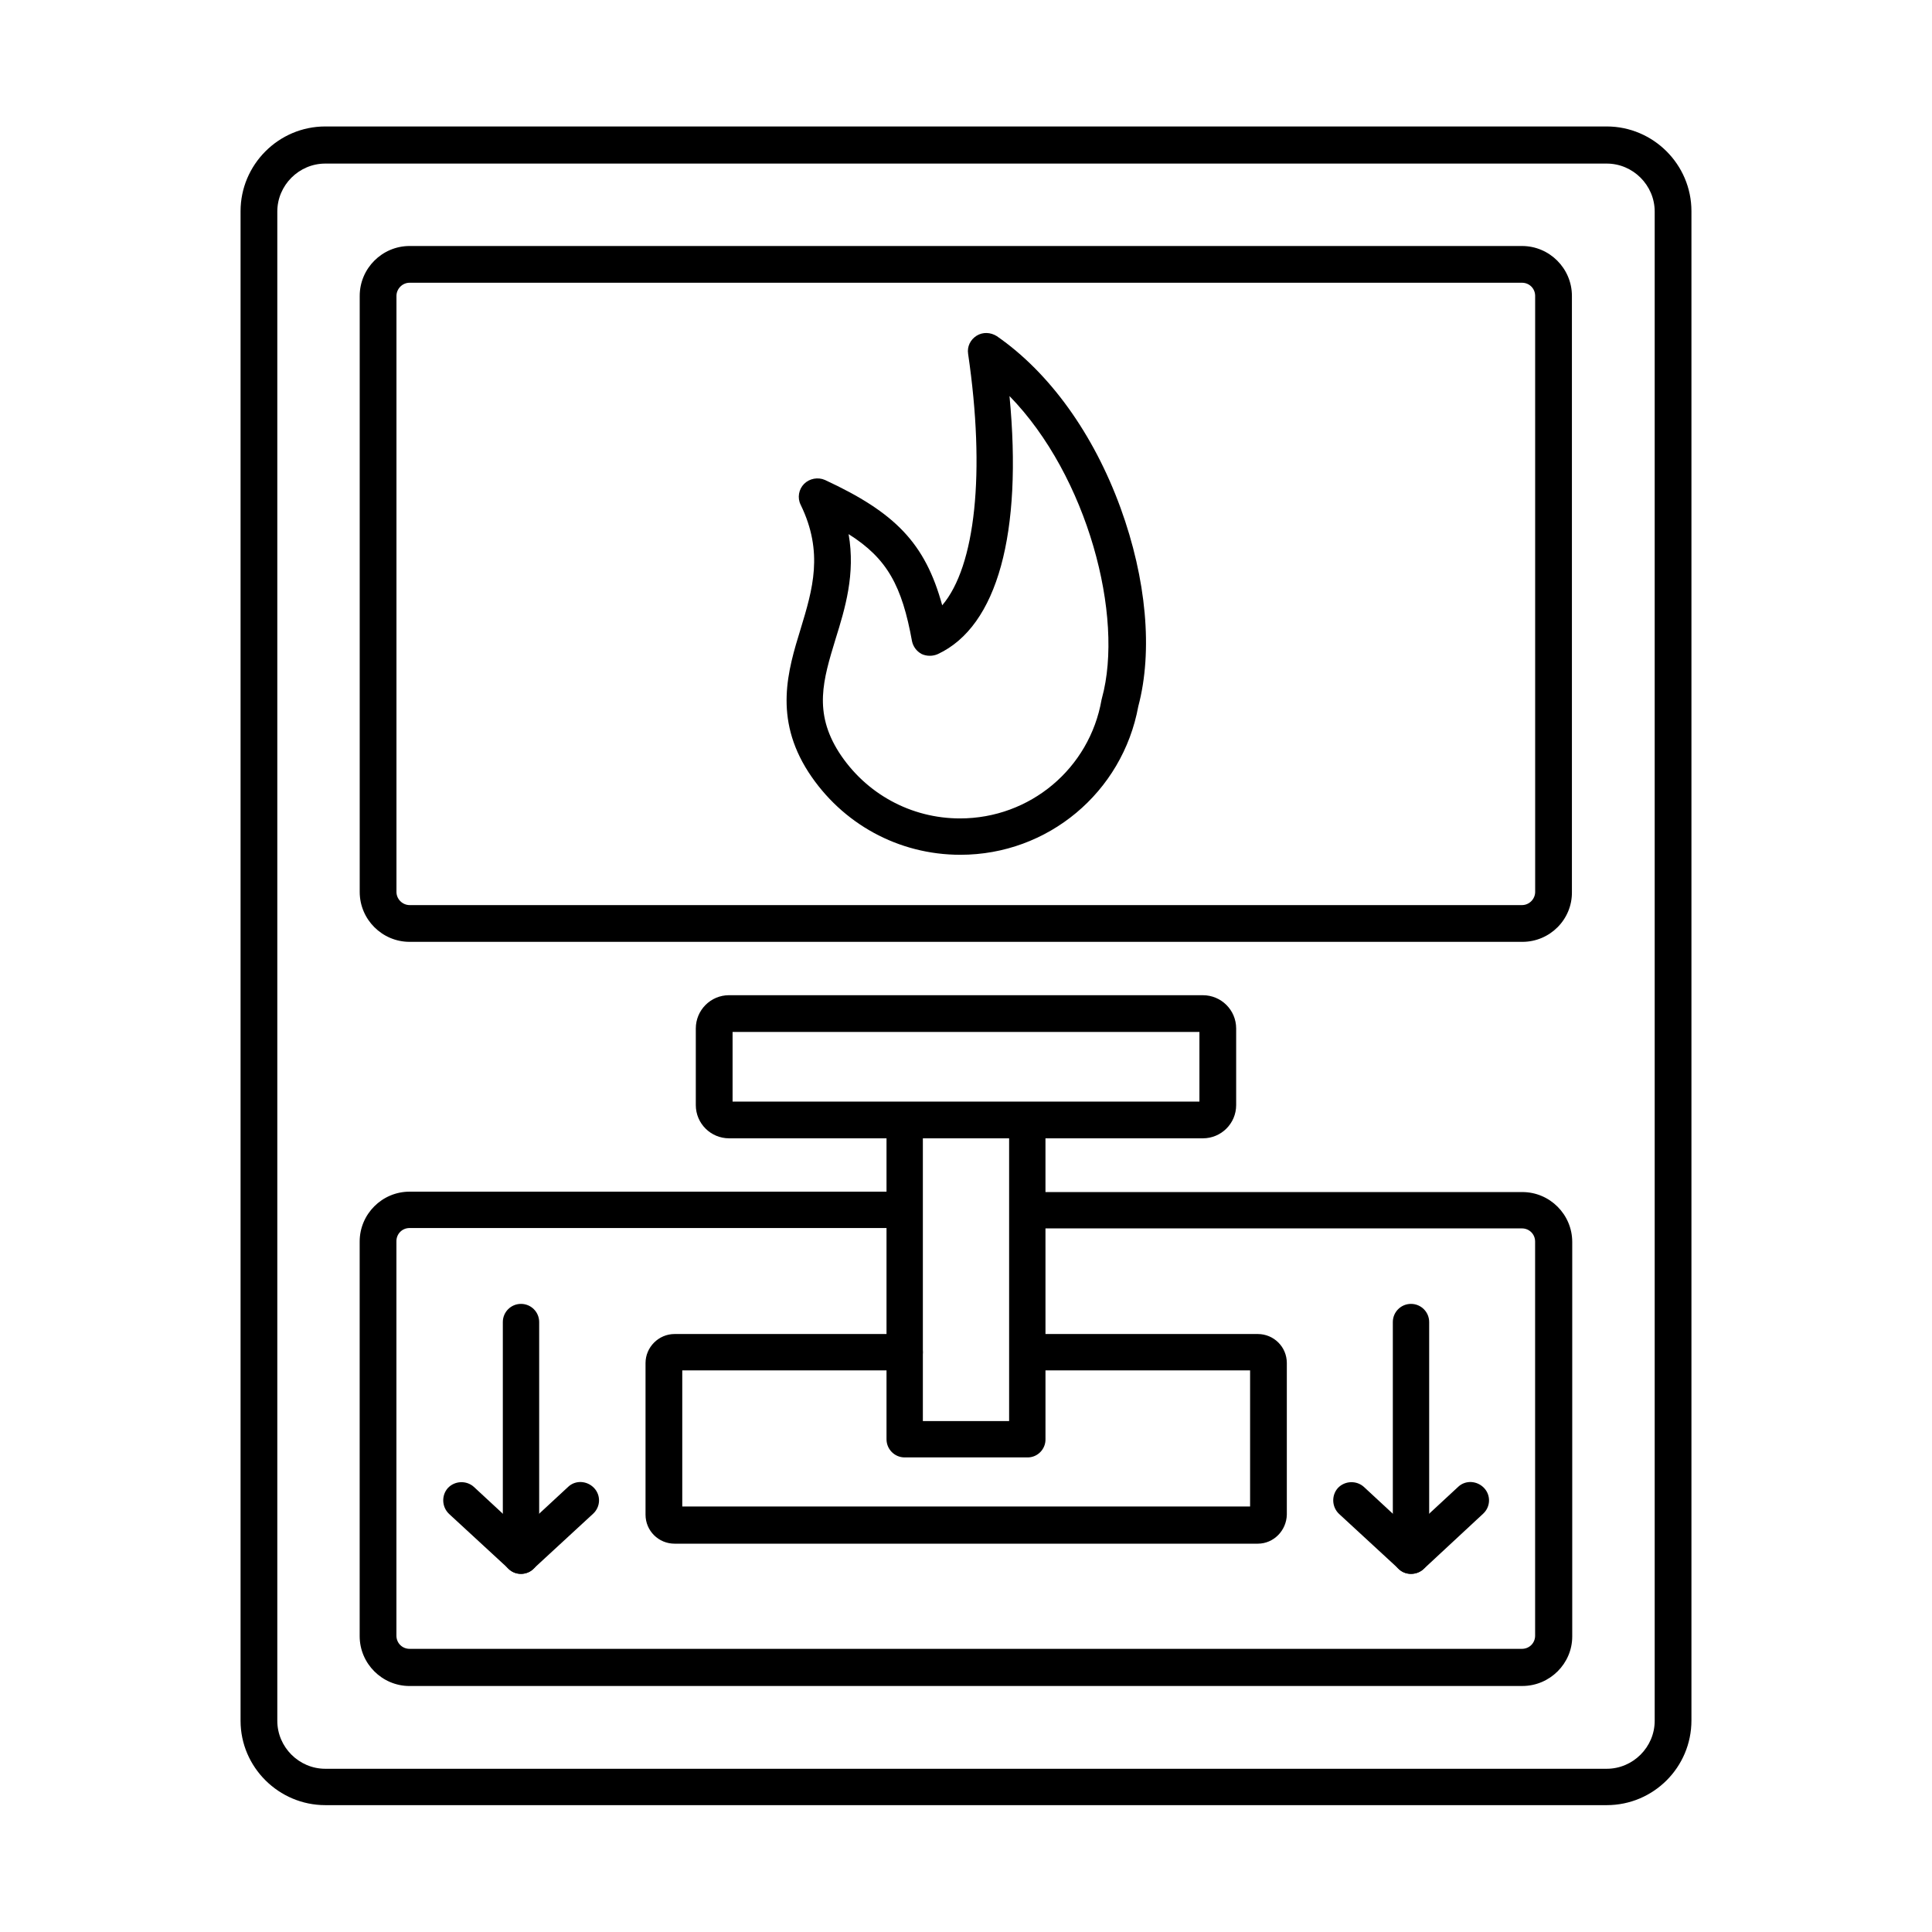
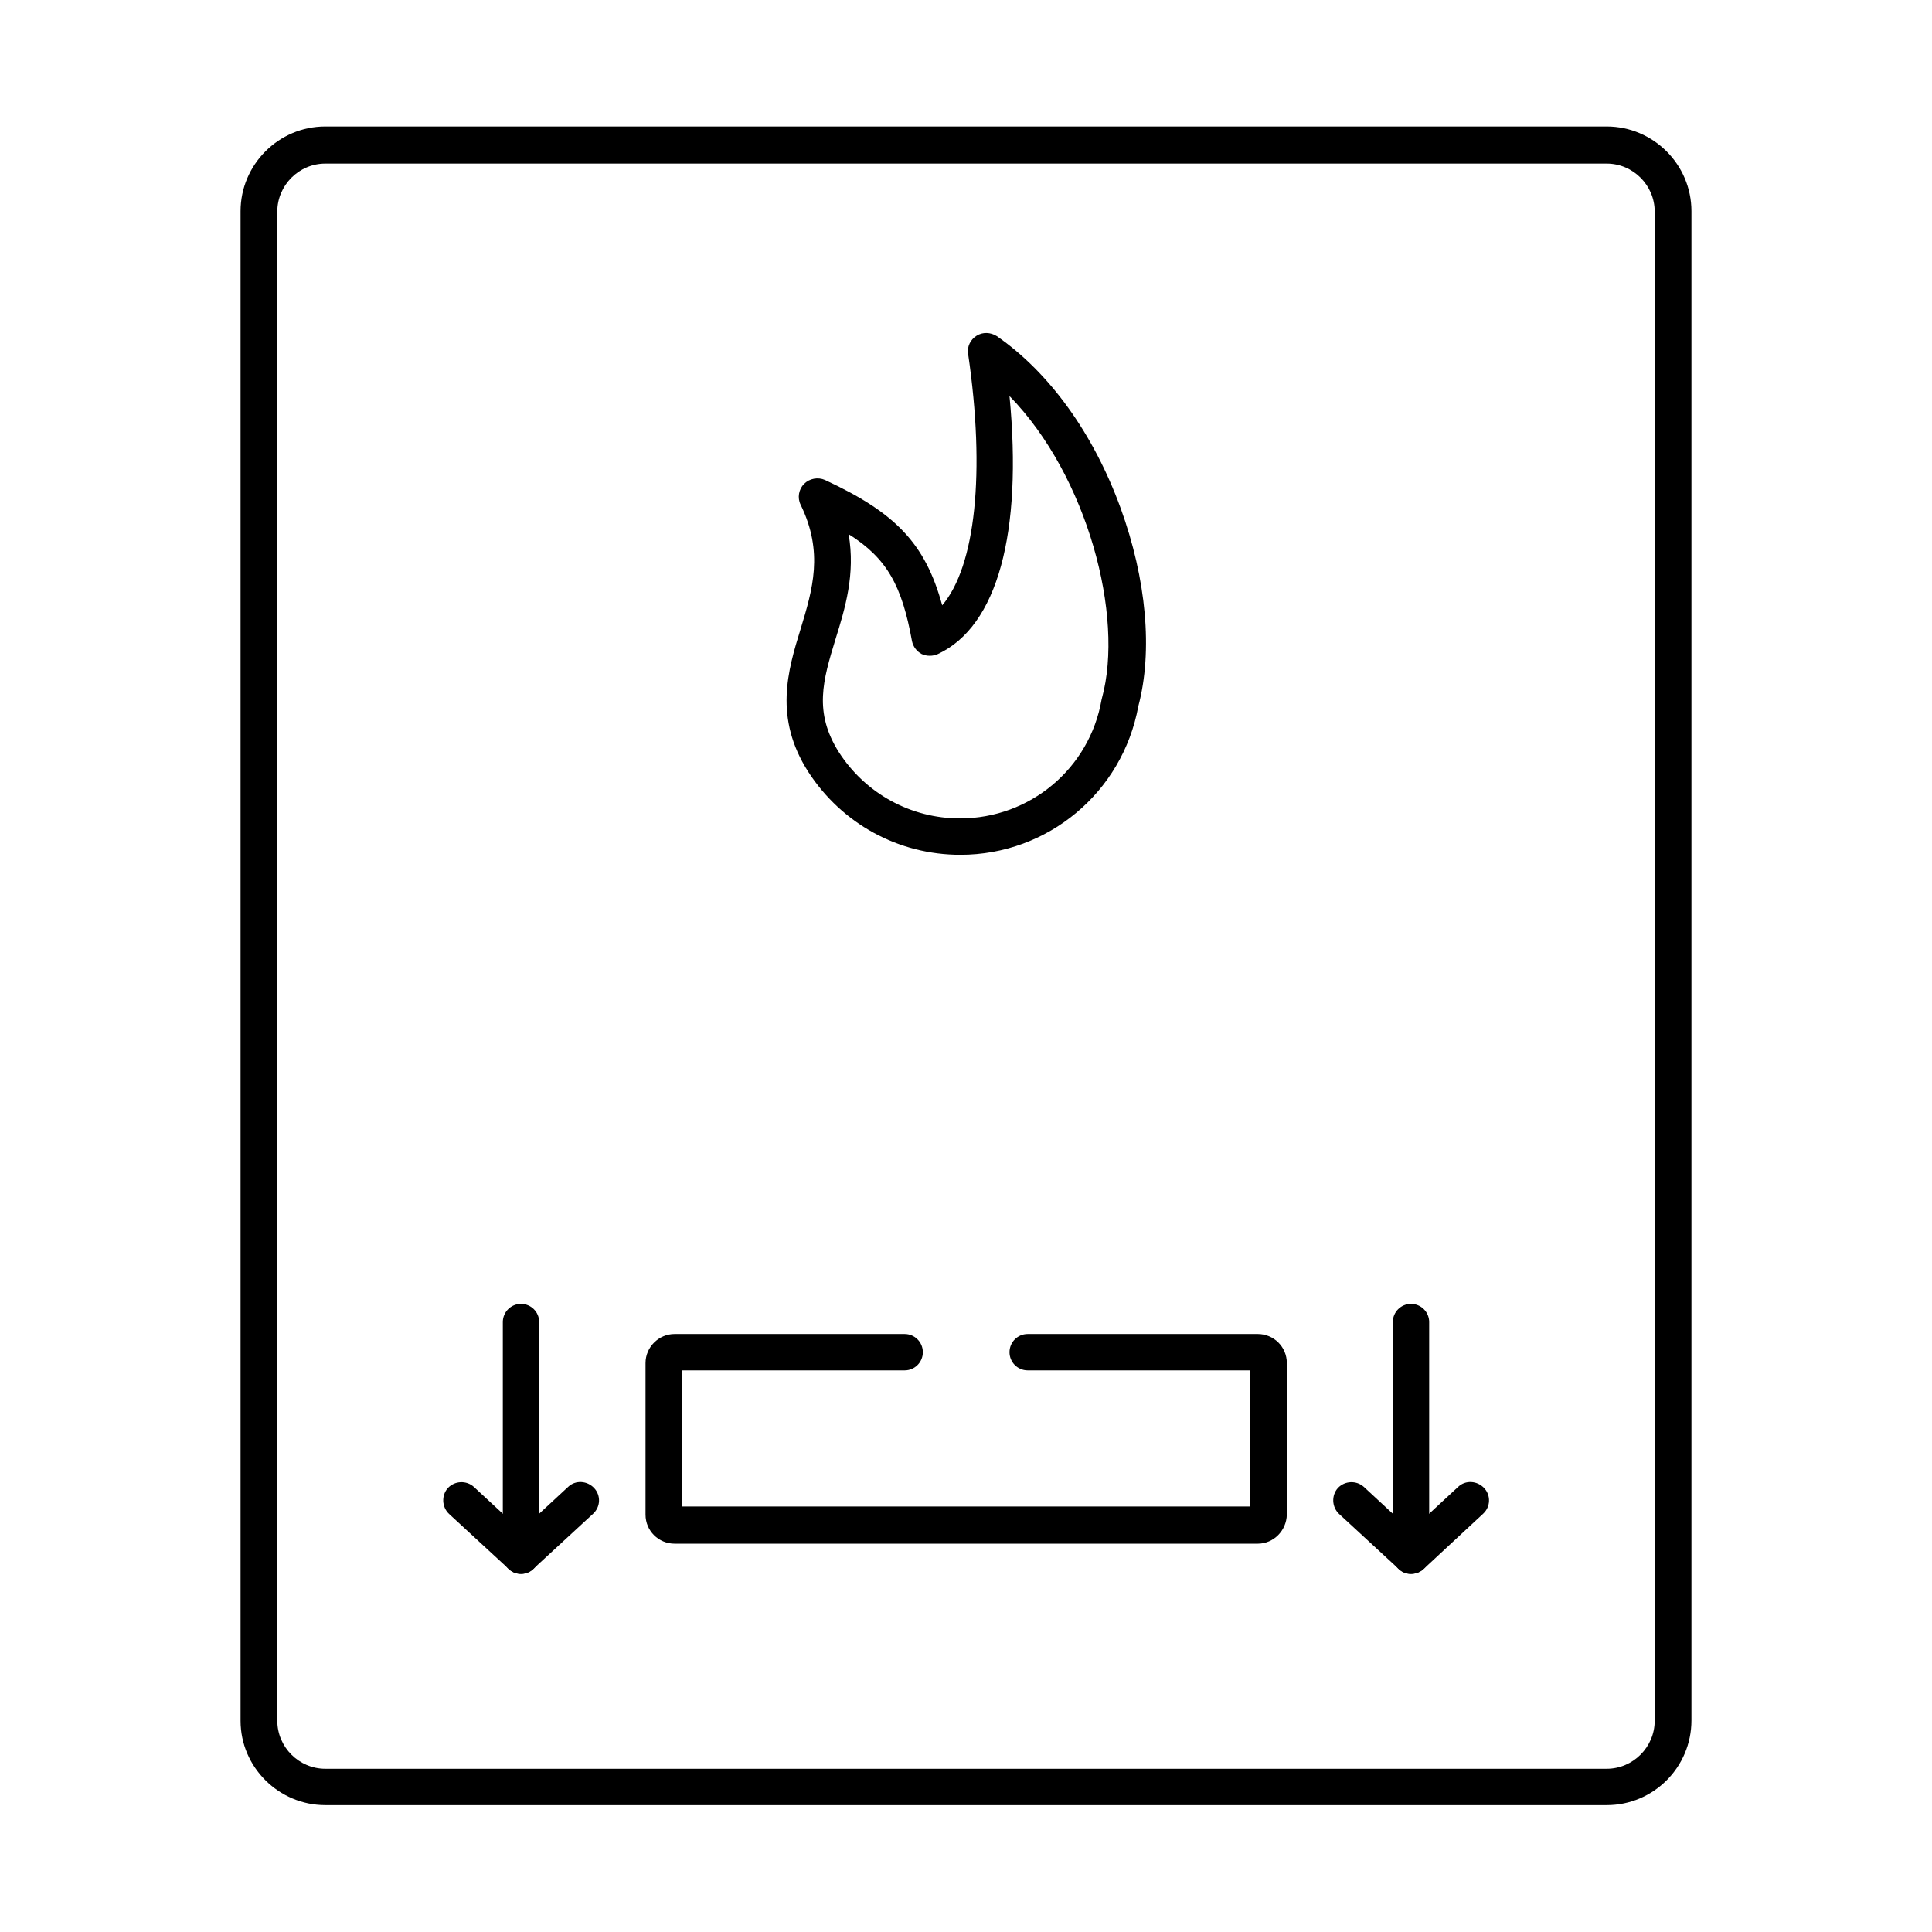
<svg xmlns="http://www.w3.org/2000/svg" fill="#000000" width="800px" height="800px" version="1.1" viewBox="144 144 512 512">
  <g>
    <path d="m230.2 187.35c-6.969 0-12.711 5.742-12.711 12.711v399.97c0 6.969 5.742 12.711 12.711 12.711h339.6c6.969 0 12.711-5.742 12.711-12.711v-399.97c0-6.969-5.742-12.711-12.711-12.711zm339.6 435.03h-339.6c-12.301 0-22.449-10.047-22.449-22.348v-400.07c0-12.301 10.047-22.449 22.449-22.449h339.6c12.301 0 22.449 10.047 22.449 22.449v399.97c0 12.402-10.047 22.449-22.449 22.449z" />
-     <path d="m547.45 590.81h-294.91c-7.277 0-13.223-5.945-13.223-13.223v-104.56c0-7.277 5.945-13.223 13.223-13.223h131.1c2.664 0 4.816 2.152 4.816 4.816s-2.152 4.816-4.816 4.816l-131.1 0.004c-1.949 0-3.484 1.539-3.484 3.484v104.55c0 1.949 1.539 3.484 3.484 3.484h294.8c1.949 0 3.484-1.539 3.484-3.484l-0.004-104.45c0-1.949-1.539-3.484-3.484-3.484h-131c-2.664 0-4.816-2.152-4.816-4.816 0-2.664 2.152-4.816 4.816-4.816h131.1c7.277 0 13.223 5.945 13.223 13.223v104.55c0.004 7.176-5.941 13.121-13.219 13.121z" />
    <path d="m477.34 553.09h-154.58c-4.203 0-7.688-3.383-7.688-7.688v-40.184c0-4.203 3.484-7.688 7.688-7.688h60.988c2.664 0 4.816 2.152 4.816 4.816 0 2.664-2.152 4.816-4.816 4.816h-58.941v36.082h150.48v-36.082h-58.941c-2.664 0-4.816-2.152-4.816-4.816 0-2.664 2.152-4.816 4.816-4.816h60.988c4.203 0 7.688 3.383 7.688 7.688v40.184c-0.098 4.203-3.481 7.688-7.68 7.688z" />
    <path d="m368.89 285.55c1.844 10.559-0.922 19.68-3.484 27.883-3.281 10.762-5.844 19.27 0.922 29.93 7.074 10.969 19.066 17.527 32.082 17.527 18.555 0 34.34-13.223 37.516-31.469 0-0.102 0.102-0.309 0.102-0.41 5.945-21.629-3.793-58.836-24.5-80.055 3.484 36.285-3.176 60.988-18.965 68.371-1.332 0.613-2.973 0.613-4.305 0-1.332-0.719-2.254-1.949-2.562-3.383-2.656-14.656-6.551-21.934-16.805-28.395zm29.625 84.977c-16.402 0-31.367-8.199-40.285-21.938-9.227-14.352-5.434-26.957-2.051-37.926 3.176-10.457 6.148-20.297 0-32.902-0.922-1.844-0.512-4.102 0.922-5.535 1.434-1.434 3.691-1.844 5.535-1.023 18.555 8.609 26.547 16.707 31.059 33.211 8.816-10.352 11.48-35.16 6.867-66.629-0.309-1.949 0.613-3.793 2.254-4.816s3.691-0.922 5.332 0.102c13.941 9.637 25.625 25.832 32.801 45.512 6.867 18.859 8.609 37.926 4.715 52.586-4.199 22.855-23.98 39.359-47.148 39.359z" />
-     <path d="m462.78 417.48m-124.64 18.449h123.72v-18.449h-123.72zm124.64 9.738h-125.57c-4.816 0-8.816-3.894-8.816-8.816v-20.297c0-4.816 3.894-8.816 8.816-8.816l125.57 0.004c4.816 0 8.816 3.894 8.816 8.816v20.297c0 4.918-3.996 8.812-8.816 8.812z" />
-     <path d="m416.35 530.23h-32.598c-2.664 0-4.816-2.152-4.816-4.816v-84.465c0-2.664 2.152-4.816 4.816-4.816s4.816 2.152 4.816 4.816v79.645h22.859v-79.645c0-2.664 2.152-4.816 4.816-4.816 2.664 0 4.816 2.152 4.816 4.816l0.004 84.359c0.102 2.668-2.051 4.922-4.715 4.922z" />
-     <path d="m252.55 218.93c-1.949 0-3.484 1.641-3.484 3.484v157.96c0 1.949 1.641 3.484 3.484 3.484h294.8c1.949 0 3.484-1.641 3.484-3.484l-0.004-157.96c0-1.949-1.539-3.484-3.484-3.484zm294.91 174.67h-294.91c-7.277 0-13.223-5.945-13.223-13.223v-157.96c0-7.277 5.945-13.223 13.223-13.223h294.8c7.277 0 13.223 5.945 13.223 13.223v157.96c0.102 7.277-5.844 13.223-13.121 13.223z" />
    <path d="m517.93 561.09c-2.664 0-4.816-2.152-4.816-4.816v-61.914c0-2.664 2.152-4.816 4.816-4.816 2.664 0 4.816 2.152 4.816 4.816v61.914c0.105 2.664-2.152 4.816-4.816 4.816z" />
    <path d="m517.93 561.09c-1.23 0-2.359-0.41-3.281-1.332l-15.785-14.555c-1.949-1.844-2.051-4.922-0.309-6.867 1.844-1.949 4.922-2.051 6.867-0.309l12.504 11.582 12.504-11.582c1.949-1.844 5.023-1.641 6.867 0.309s1.742 5.023-0.309 6.867l-15.777 14.656c-0.922 0.82-2.051 1.23-3.281 1.23z" />
    <path d="m282.07 561.09c-2.664 0-4.816-2.152-4.816-4.816v-61.914c0-2.664 2.152-4.816 4.816-4.816 2.664 0 4.816 2.152 4.816 4.816v61.914c0.004 2.664-2.152 4.816-4.816 4.816z" />
    <path d="m282.07 561.09c-1.23 0-2.359-0.41-3.281-1.332l-15.785-14.555c-1.949-1.844-2.051-4.922-0.309-6.867 1.844-1.949 4.922-2.051 6.867-0.309l12.504 11.582 12.504-11.582c1.949-1.844 5.023-1.641 6.867 0.309s1.742 5.023-0.309 6.867l-15.785 14.555c-0.914 0.922-2.144 1.332-3.273 1.332z" />
  </g>
</svg>